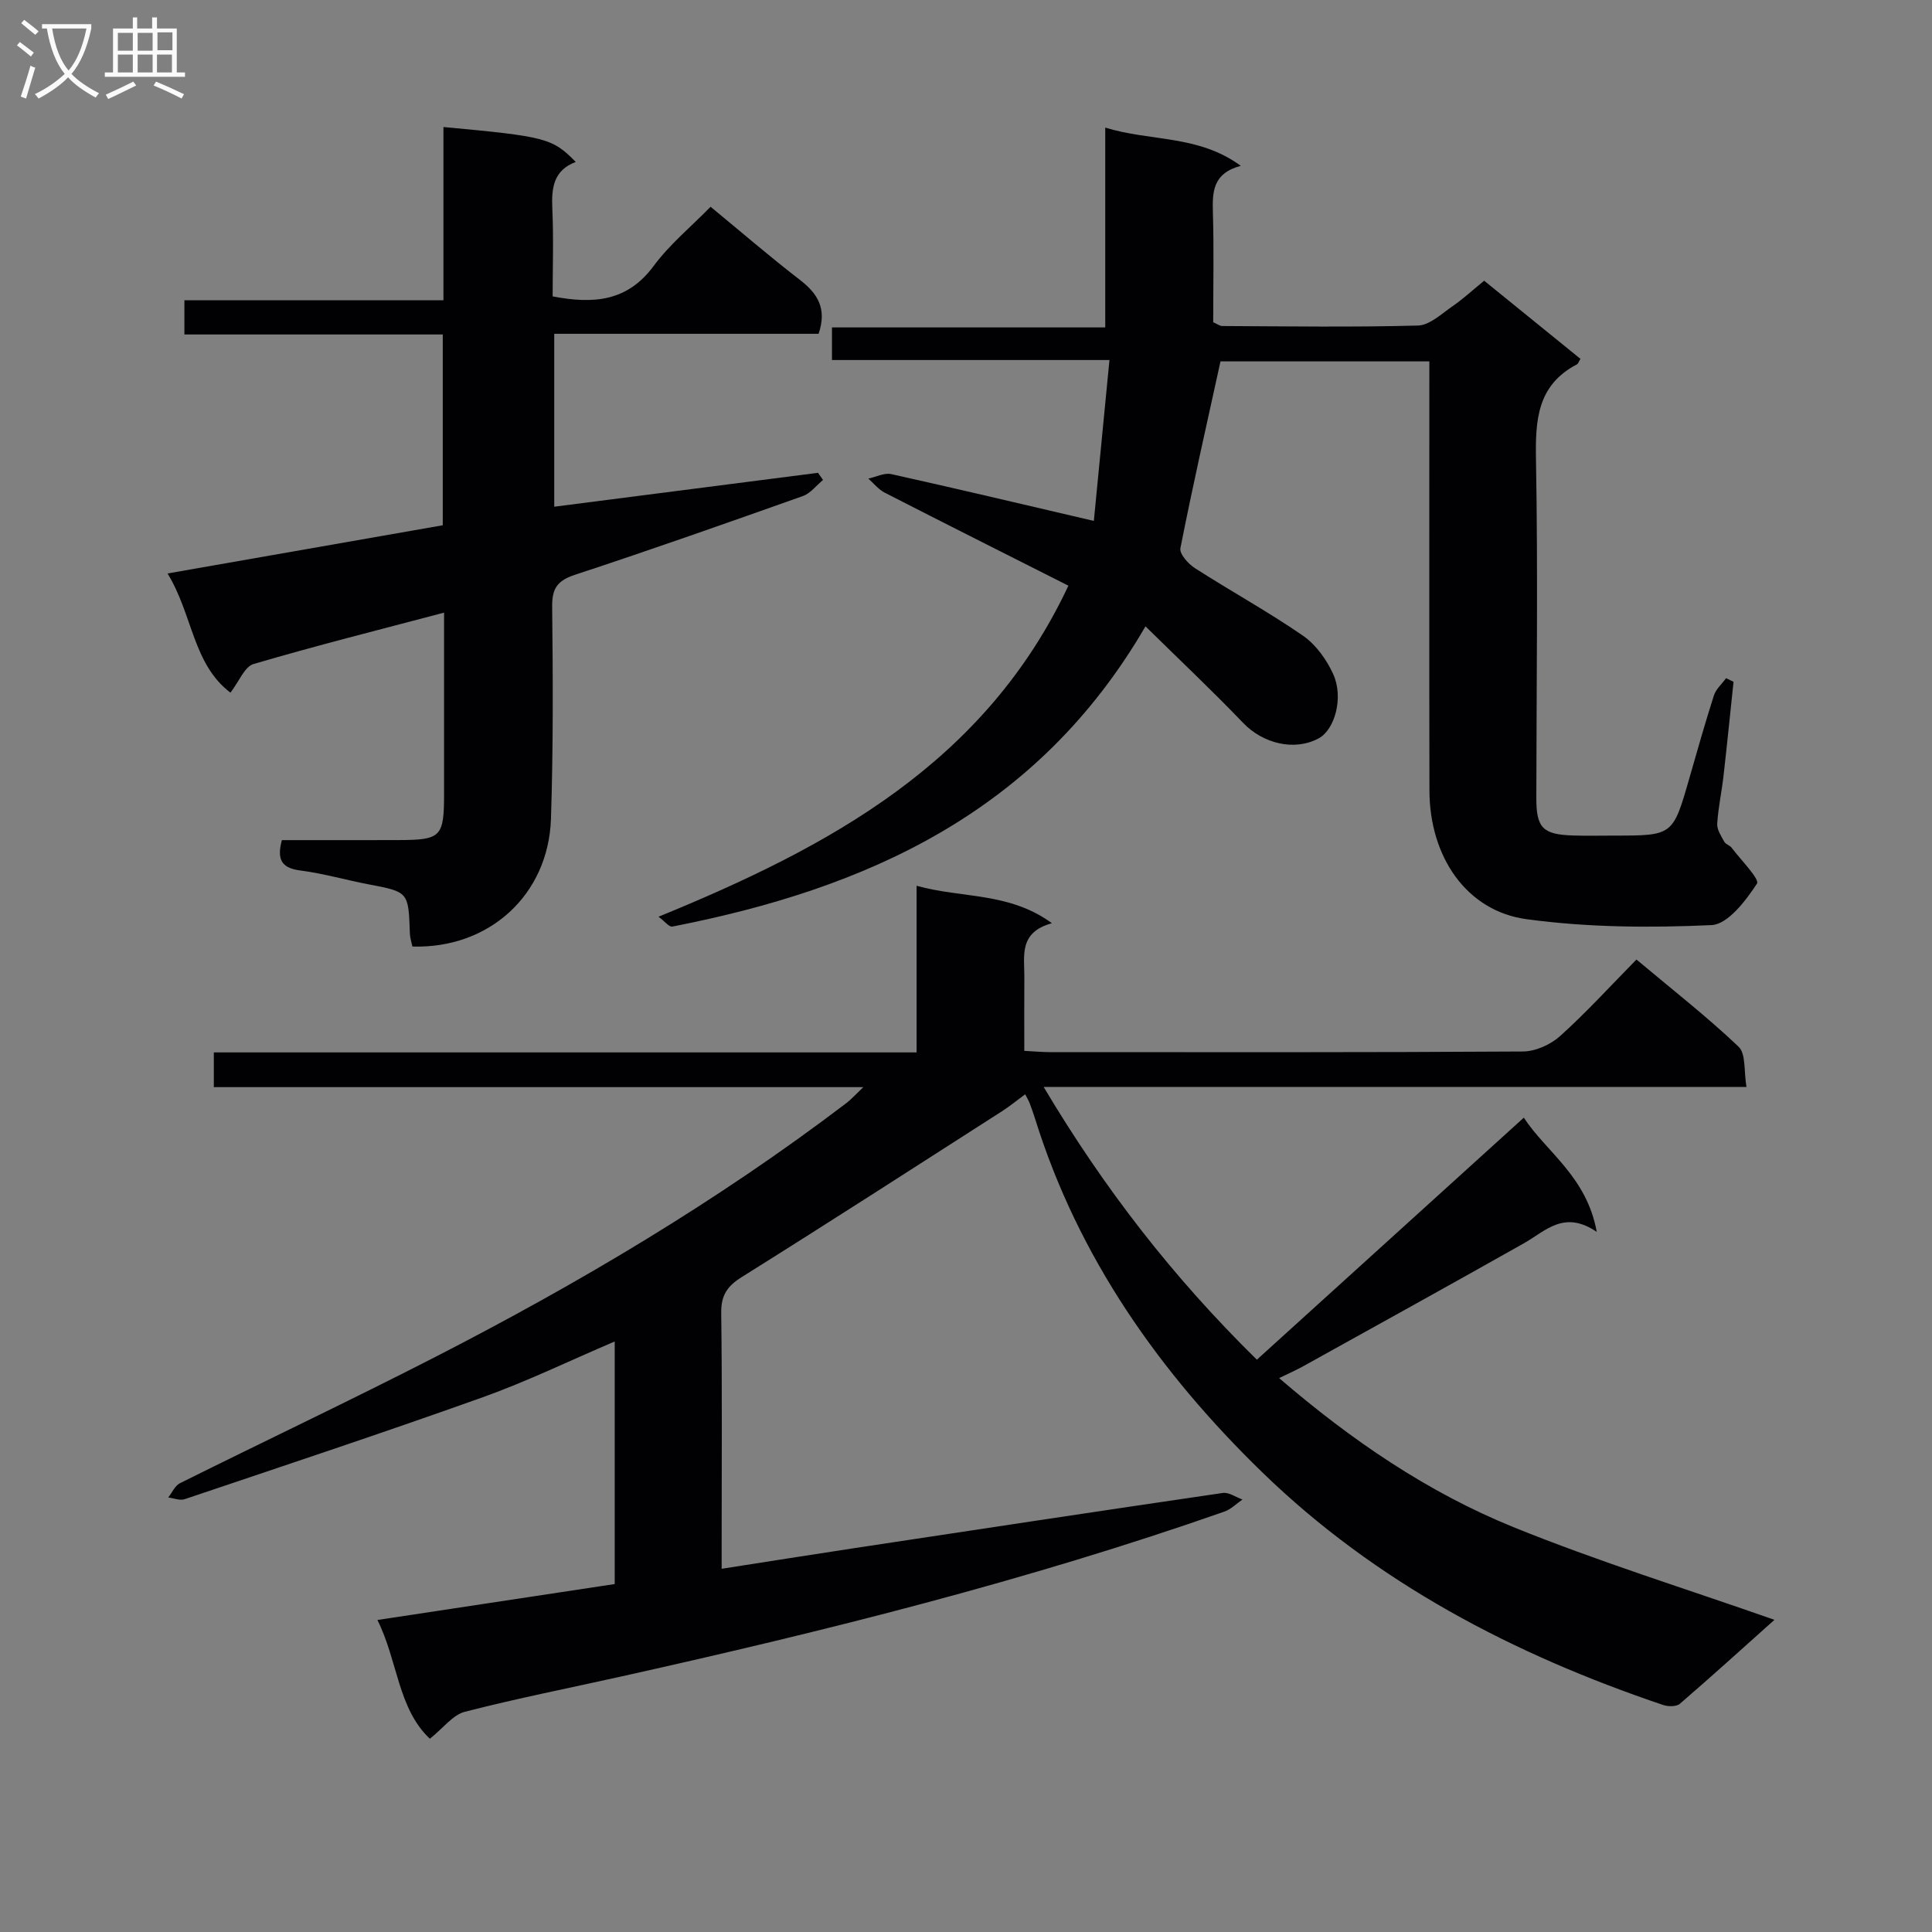
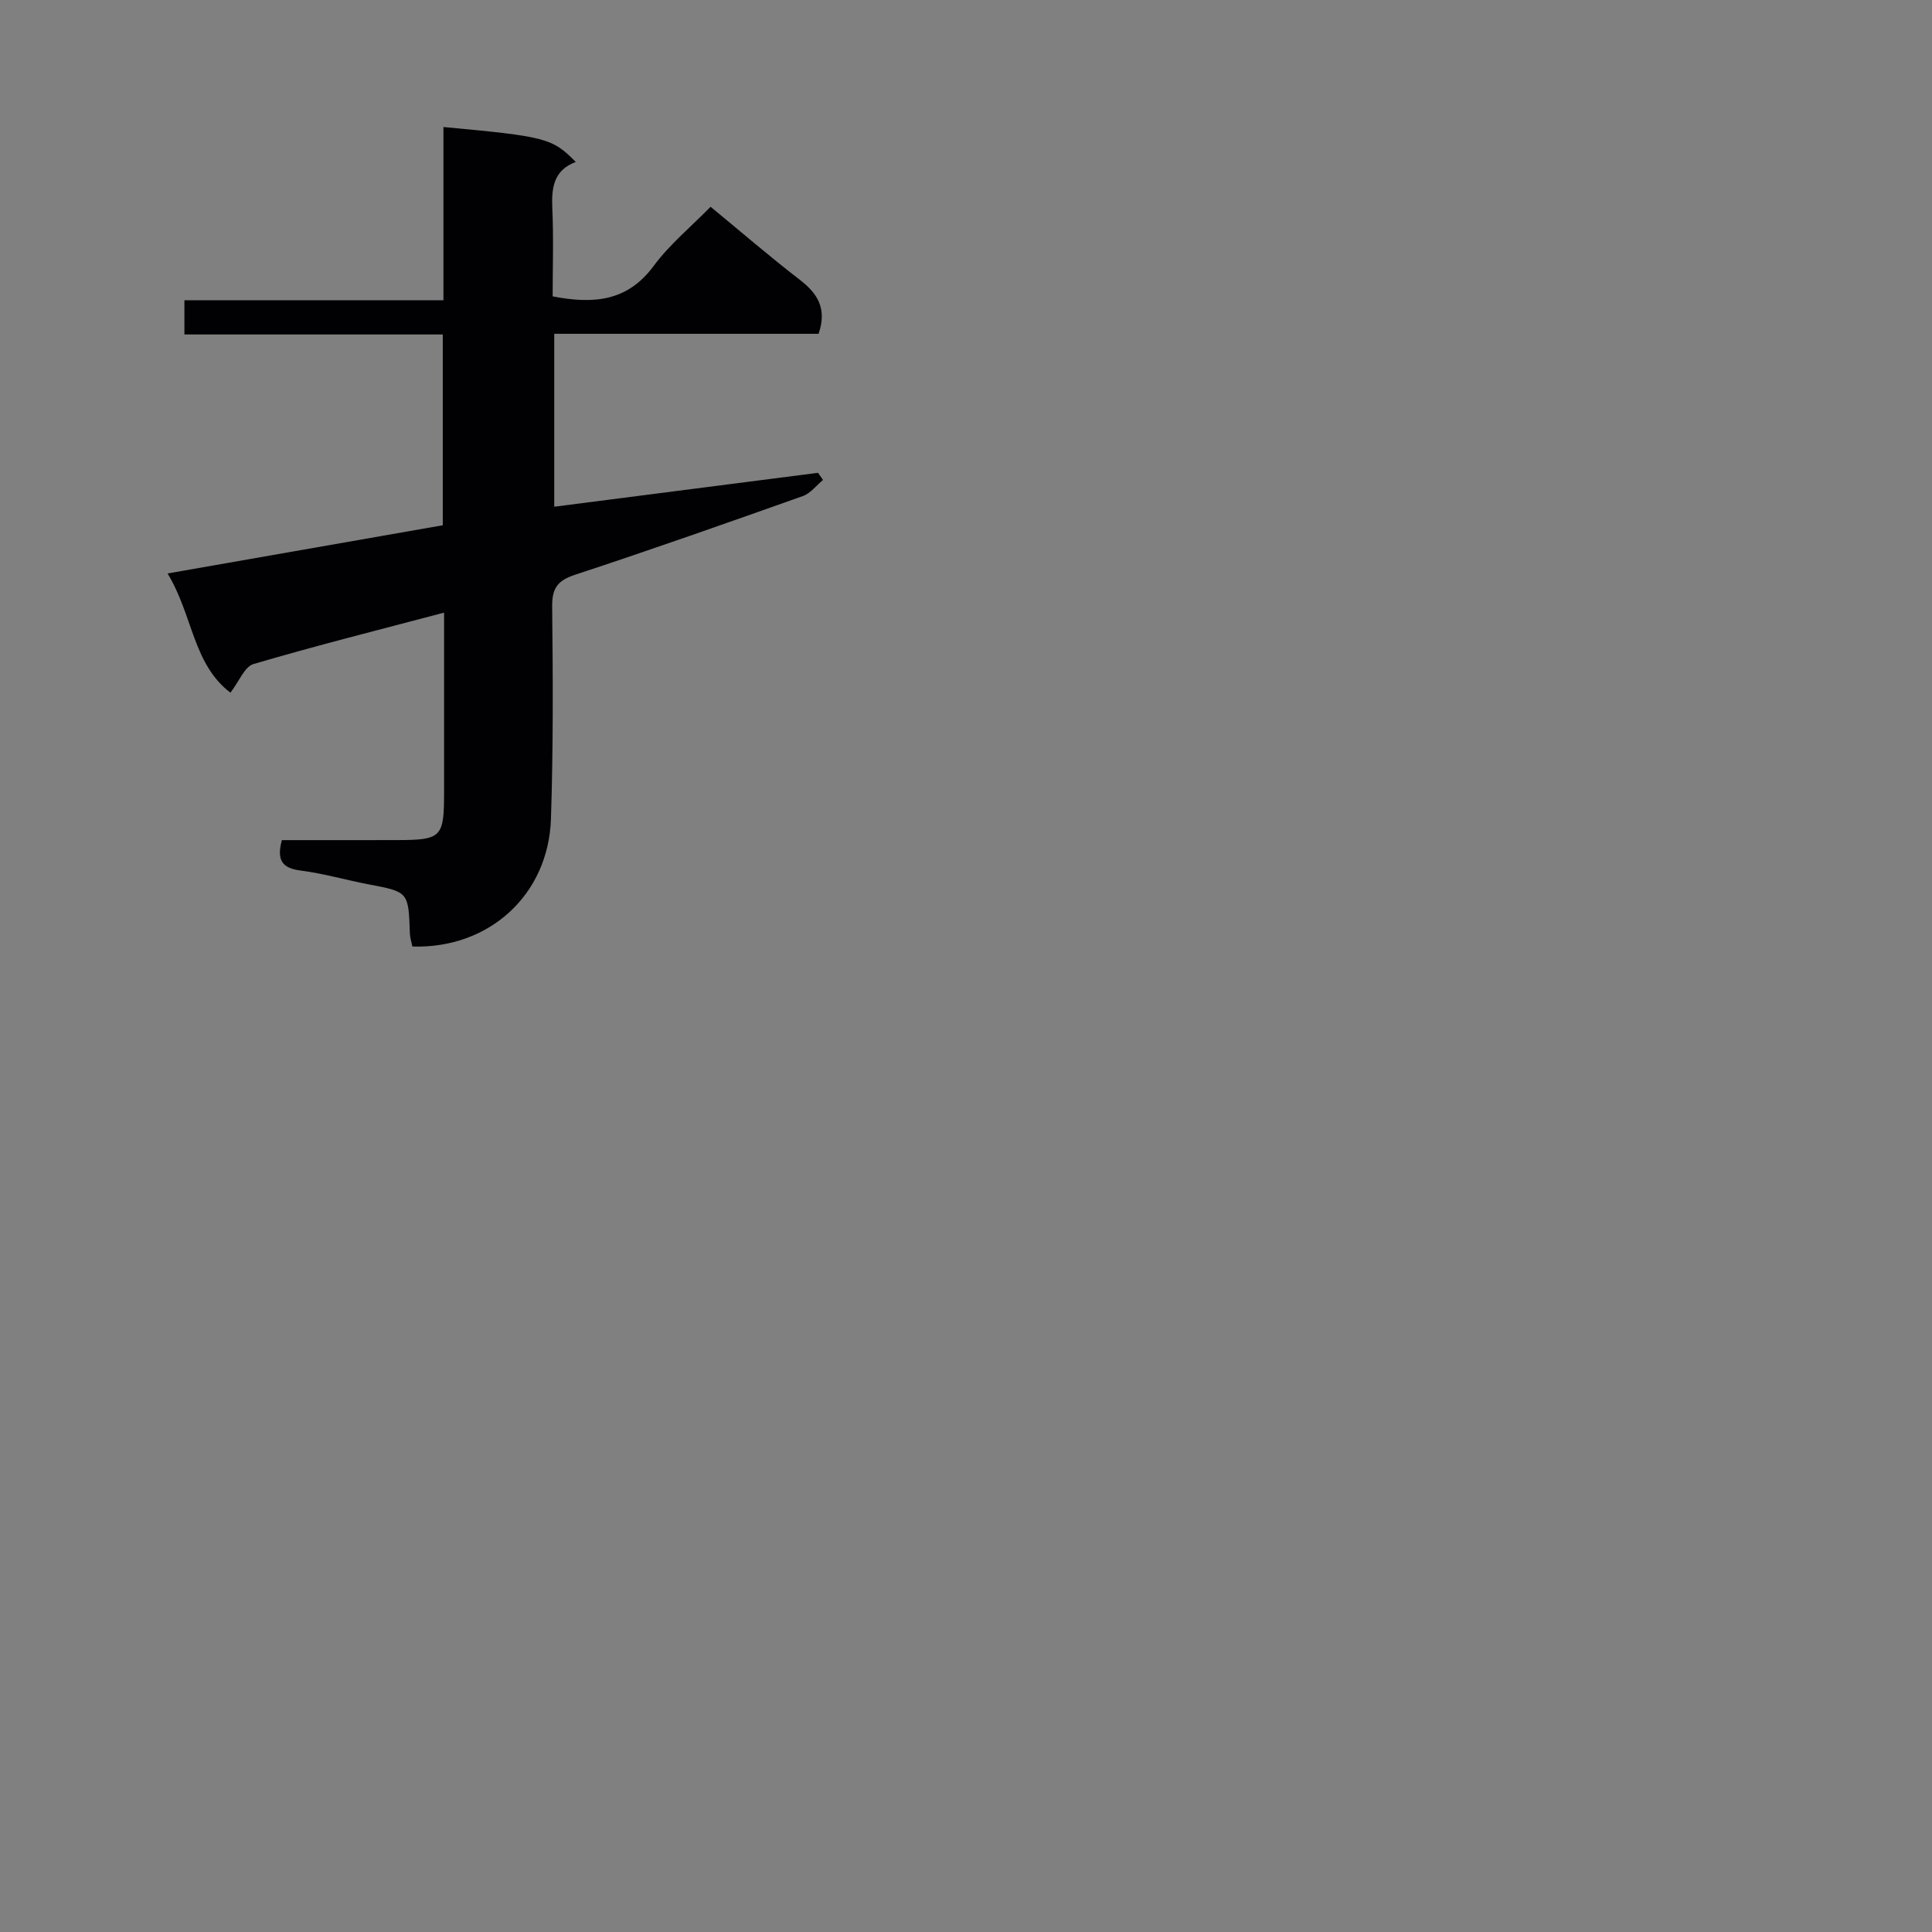
<svg xmlns="http://www.w3.org/2000/svg" enable-background="new 0 0 400 400" viewBox="0 0 400 400">
  <rect x="0" y="0" width="400" height="400" fill="#808080" stroke="none" />
  <g fill="#010104">
-     <path d="m367.38 335.37c-6.4 5.72-12.91 11.63-19.58 17.38-.72.62-2.43.6-3.46.25-30.94-10.44-59.47-25.32-83.03-48.2-21.23-20.63-38.05-44.45-47-73.15-.35-1.11-.74-2.21-1.15-3.3-.17-.45-.44-.87-.91-1.79-1.67 1.23-3.17 2.47-4.81 3.52-17.91 11.48-35.79 23.01-53.82 34.29-3.05 1.9-4.34 3.79-4.3 7.44.21 15.83.09 31.66.09 47.49v5.5c9.55-1.49 18.5-2.91 27.45-4.27 25.43-3.85 50.86-7.71 76.31-11.43 1.26-.18 2.71.88 4.07 1.36-1.24.85-2.37 2.02-3.74 2.5-40.78 14.29-82.62 24.73-124.75 34.11-10.85 2.42-21.76 4.57-32.52 7.34-2.48.64-4.43 3.34-7.23 5.58-6.65-6.26-6.61-16.09-10.86-24.59 16.82-2.55 32.84-4.97 49.13-7.44 0-16.7 0-33.08 0-50.22-9.39 4-18.16 8.27-27.3 11.54-20.48 7.32-41.13 14.16-61.74 21.11-.98.33-2.26-.21-3.4-.35.8-1.01 1.39-2.44 2.43-2.96 17.56-8.74 35.3-17.13 52.75-26.08 29.79-15.28 58.54-32.32 85.24-52.63.98-.75 1.82-1.7 3.49-3.29-45.43 0-89.82 0-134.47 0 0-2.52 0-4.59 0-7.19h145.5c0-11.57 0-22.64 0-34.5 9.46 2.64 19.1 1.25 28.02 7.75-6.92 1.9-5.68 6.79-5.71 11.14-.04 4.97-.01 9.93-.01 15.29 2.03.1 3.64.26 5.25.26 32.66.01 65.33.08 97.99-.13 2.61-.02 5.74-1.43 7.71-3.21 5.42-4.88 10.36-10.31 15.79-15.83 7.34 6.16 14.54 11.78 21.14 18.04 1.56 1.48 1.08 5.11 1.64 8.35-48.76 0-96.66 0-145.51 0 12.5 20.99 26.76 39.39 44.14 56.46 18.31-16.6 36.5-33.09 55.27-50.11 4.63 7.1 13.02 12.16 15.1 23.65-6.78-4.61-10.59-.18-15.07 2.35-15.19 8.58-30.48 17.01-45.73 25.48-1.43.79-2.93 1.45-4.96 2.44 14.94 12.85 30.73 23.63 48.47 30.84 17.6 7.14 35.81 12.79 54.08 19.21z" />
-     <path d="m136.34 189.8c35.42-14.5 67.61-31.8 84.86-68.54-12.89-6.51-25.5-12.84-38.05-19.27-1.28-.66-2.26-1.92-3.37-2.9 1.59-.34 3.31-1.25 4.75-.93 13.57 3.01 27.1 6.23 41.94 9.69 1.04-10.68 2.11-21.72 3.23-33.31-19.84 0-38.45 0-57.45 0 0-2.33 0-4.22 0-6.75h56.58c0-13.85 0-27.09 0-41.37 9.45 2.91 19.23 1.45 28.06 7.91-5.9 1.58-5.89 5.52-5.77 9.81.22 7.48.06 14.98.06 22.57.76.33 1.34.79 1.92.79 13.5.06 27 .27 40.48-.1 2.42-.07 4.88-2.44 7.14-3.99 2.18-1.5 4.14-3.32 6.56-5.29 6.71 5.44 13.34 10.83 19.94 16.18-.38.6-.48 1.01-.74 1.14-8.23 4.31-8.62 11.53-8.47 19.78.42 23.32.1 46.65.07 69.98-.01 6.2 1.32 7.58 7.62 7.78 2.83.09 5.67.02 8.5.02 12.16 0 12.15 0 15.55-11.83 1.65-5.74 3.27-11.49 5.09-17.17.43-1.33 1.66-2.4 2.53-3.59.51.25 1.03.5 1.54.75-.69 6.51-1.34 13.03-2.08 19.54-.38 3.3-1.1 6.56-1.3 9.86-.07 1.21.82 2.54 1.46 3.71.29.53 1.14.74 1.53 1.25 1.91 2.53 5.85 6.5 5.24 7.43-2.32 3.53-6.02 8.42-9.4 8.58-12.74.59-25.68.49-38.3-1.22-12.47-1.69-20.08-12.95-20.11-26.63-.06-27.99-.02-55.99-.02-83.98 0-1.49 0-2.98 0-4.88-15 0-29.71 0-43.24 0-2.89 13.18-5.78 25.89-8.3 38.68-.23 1.16 1.62 3.24 2.99 4.12 7.4 4.75 15.14 9 22.37 13.98 2.68 1.85 4.91 4.96 6.28 7.98 2.2 4.83.32 11.47-2.98 13.27-5.02 2.73-11.55 1.12-15.67-3.18-6.38-6.66-13.1-12.99-20.22-19.99-22.45 38.63-57.8 54.31-97.96 62.16-.65.13-1.57-1.09-2.86-2.04z" />
    <path d="m34.69 118.73c19.59-3.43 38.16-6.68 56.98-9.98 0-13.01 0-25.94 0-39.5-17.84 0-35.55 0-53.49 0 0-2.58 0-4.53 0-7.09h53.63c0-12.33 0-24.07 0-35.86 21.24 1.96 22.55 2.3 27.39 7.23-4.59 1.73-5.04 5.35-4.85 9.61.28 6.11.07 12.25.07 18.22 8.55 1.66 15.51 1.01 20.9-6.28 3.33-4.5 7.79-8.17 11.8-12.27 6.37 5.25 12.29 10.35 18.46 15.11 3.66 2.82 5.7 5.92 3.9 11.19-17.94 0-36.17 0-54.73 0v35.8c18.28-2.35 36.45-4.69 54.61-7.02.35.49.7.98 1.04 1.48-1.38 1.13-2.58 2.76-4.17 3.33-15.66 5.56-31.34 11.09-47.12 16.28-3.63 1.19-4.83 2.75-4.79 6.57.16 14.66.23 29.34-.25 43.99-.53 15.77-12.84 26.92-28.69 26.43-.17-.86-.49-1.77-.52-2.7-.29-8.64-.28-8.6-8.52-10.17-4.72-.9-9.37-2.26-14.13-2.87-3.75-.48-4.99-2.09-3.85-6.29 7.86 0 15.96.02 24.07-.01 8.95-.03 9.51-.61 9.51-9.74 0-12.28 0-24.56 0-37.35-13.59 3.59-26.6 6.86-39.45 10.64-1.85.54-2.97 3.58-4.78 5.93-7.81-5.94-7.77-16.08-13.02-24.68z" />
  </g>
-   <path d="m6.4 11.7c-1-.8-1.9-1.6-2.9-2.3l.6-.7c.9.7 1.9 1.4 2.9 2.2zm-2.1 8.3c.7-2.1 1.4-4.2 2-6.4.2.1.6.3 1 .4-.7 2.3-1.3 4.4-1.9 6.4zm3-12.8c-1.1-.9-2.1-1.7-2.9-2.4l.6-.7c1 .8 2 1.5 3 2.4zm1.4-1.3v-.9h10.2v.9c-.9 4.2-2.3 7.3-4.1 9.4 1.3 1.4 3.2 2.7 5.7 4-.2.2-.4.5-.7.9-2.5-1.4-4.4-2.7-5.7-4.2-1.4 1.5-3.5 3-6.1 4.4 0 0 0 0-.1-.1-.3-.4-.5-.7-.7-.8 2.7-1.3 4.7-2.8 6.2-4.2-1.8-2.2-3-5.3-3.7-9.4zm9.2 0h-7.1c.6 3.8 1.7 6.7 3.4 8.7 1.7-2 2.9-4.8 3.7-8.7z" fill="#fbfafa" />
-   <path d="m31.6 3.6h.9v2.3h4.1v9.1h1.7v.9h-16.6v-.9h1.7v-9.1h4.1v-2.3h.9v2.3h3.1v-2.3zm-4 13.3.6.8c-1.9.9-3.8 1.9-5.8 2.8-.2-.3-.3-.6-.5-.9 2-.9 3.9-1.8 5.7-2.7zm-3.2-10.1v3.7h3.1v-3.7zm0 4.5v3.7h3.1v-3.7zm4.1-4.5v3.7h3.1v-3.7zm0 4.5v3.7h3.1v-3.7zm9.1 9.1c-2.1-1.1-4.1-2-5.8-2.7l.5-.8c2.2.9 4.1 1.8 5.8 2.6zm-1.9-13.7h-3.1v3.7h3.1v-3.6zm-3.2 4.6v3.7h3.1v-3.7z" fill="#fbfafa" />
</svg>